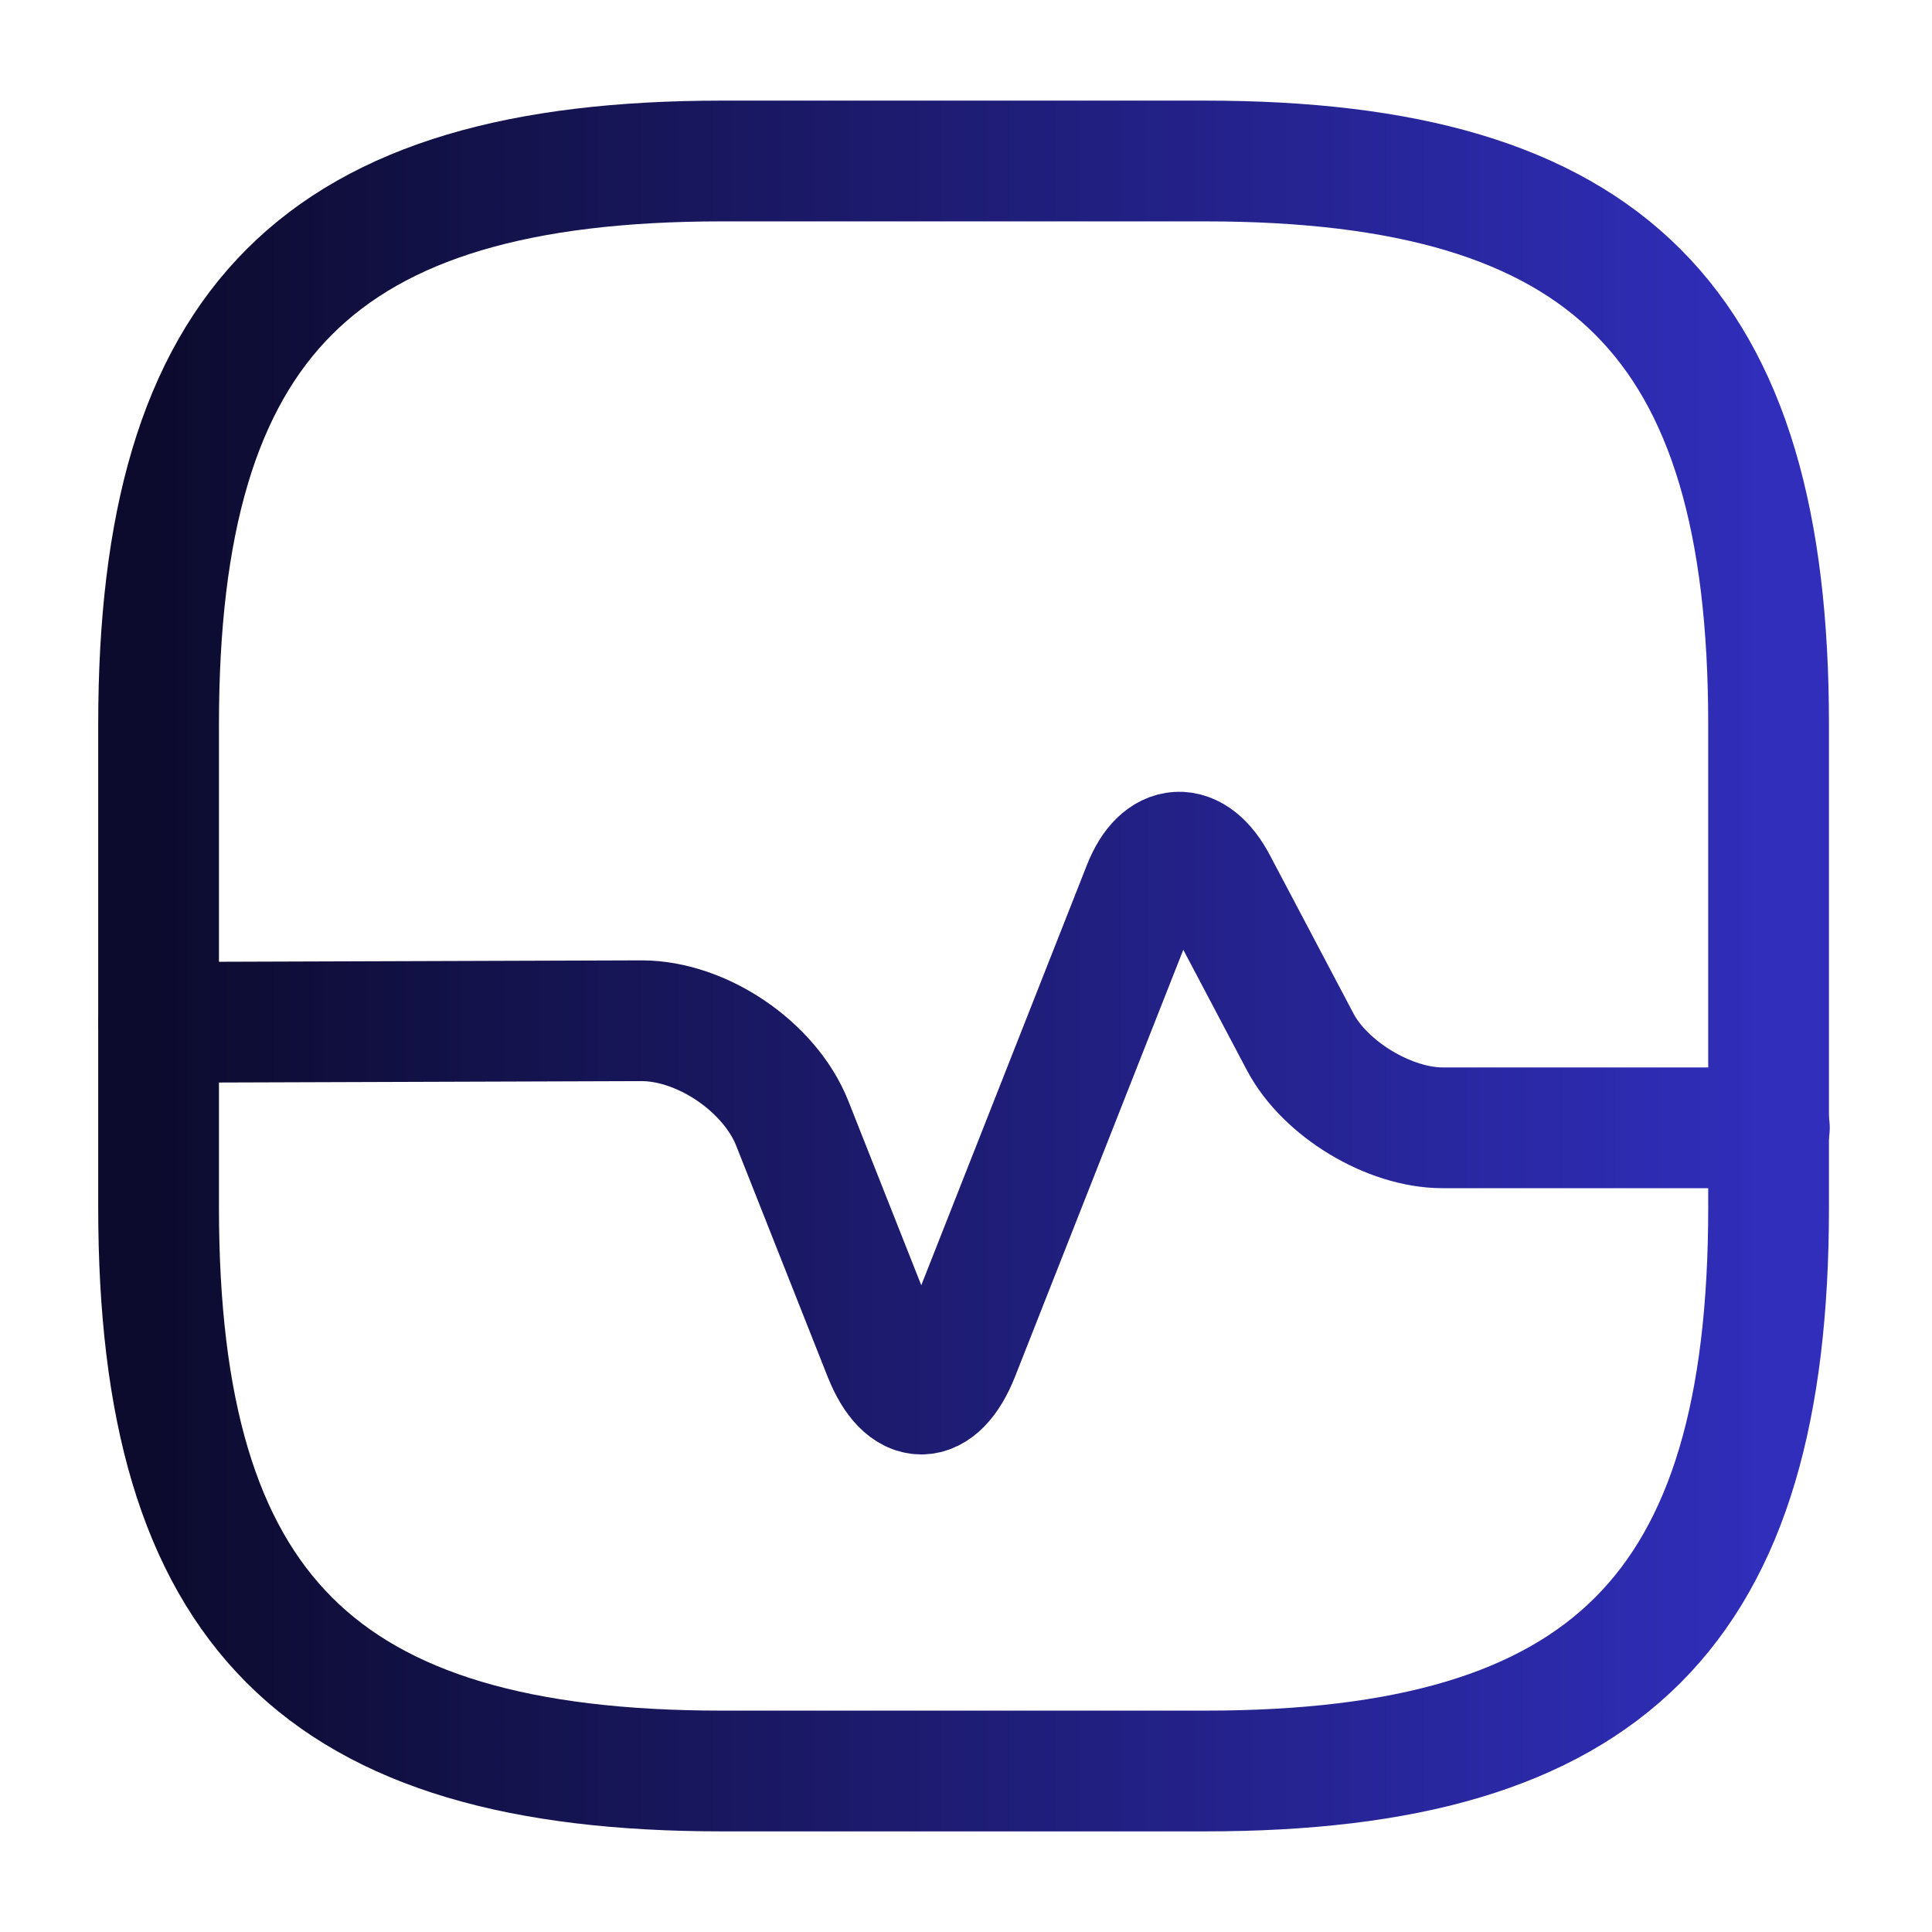
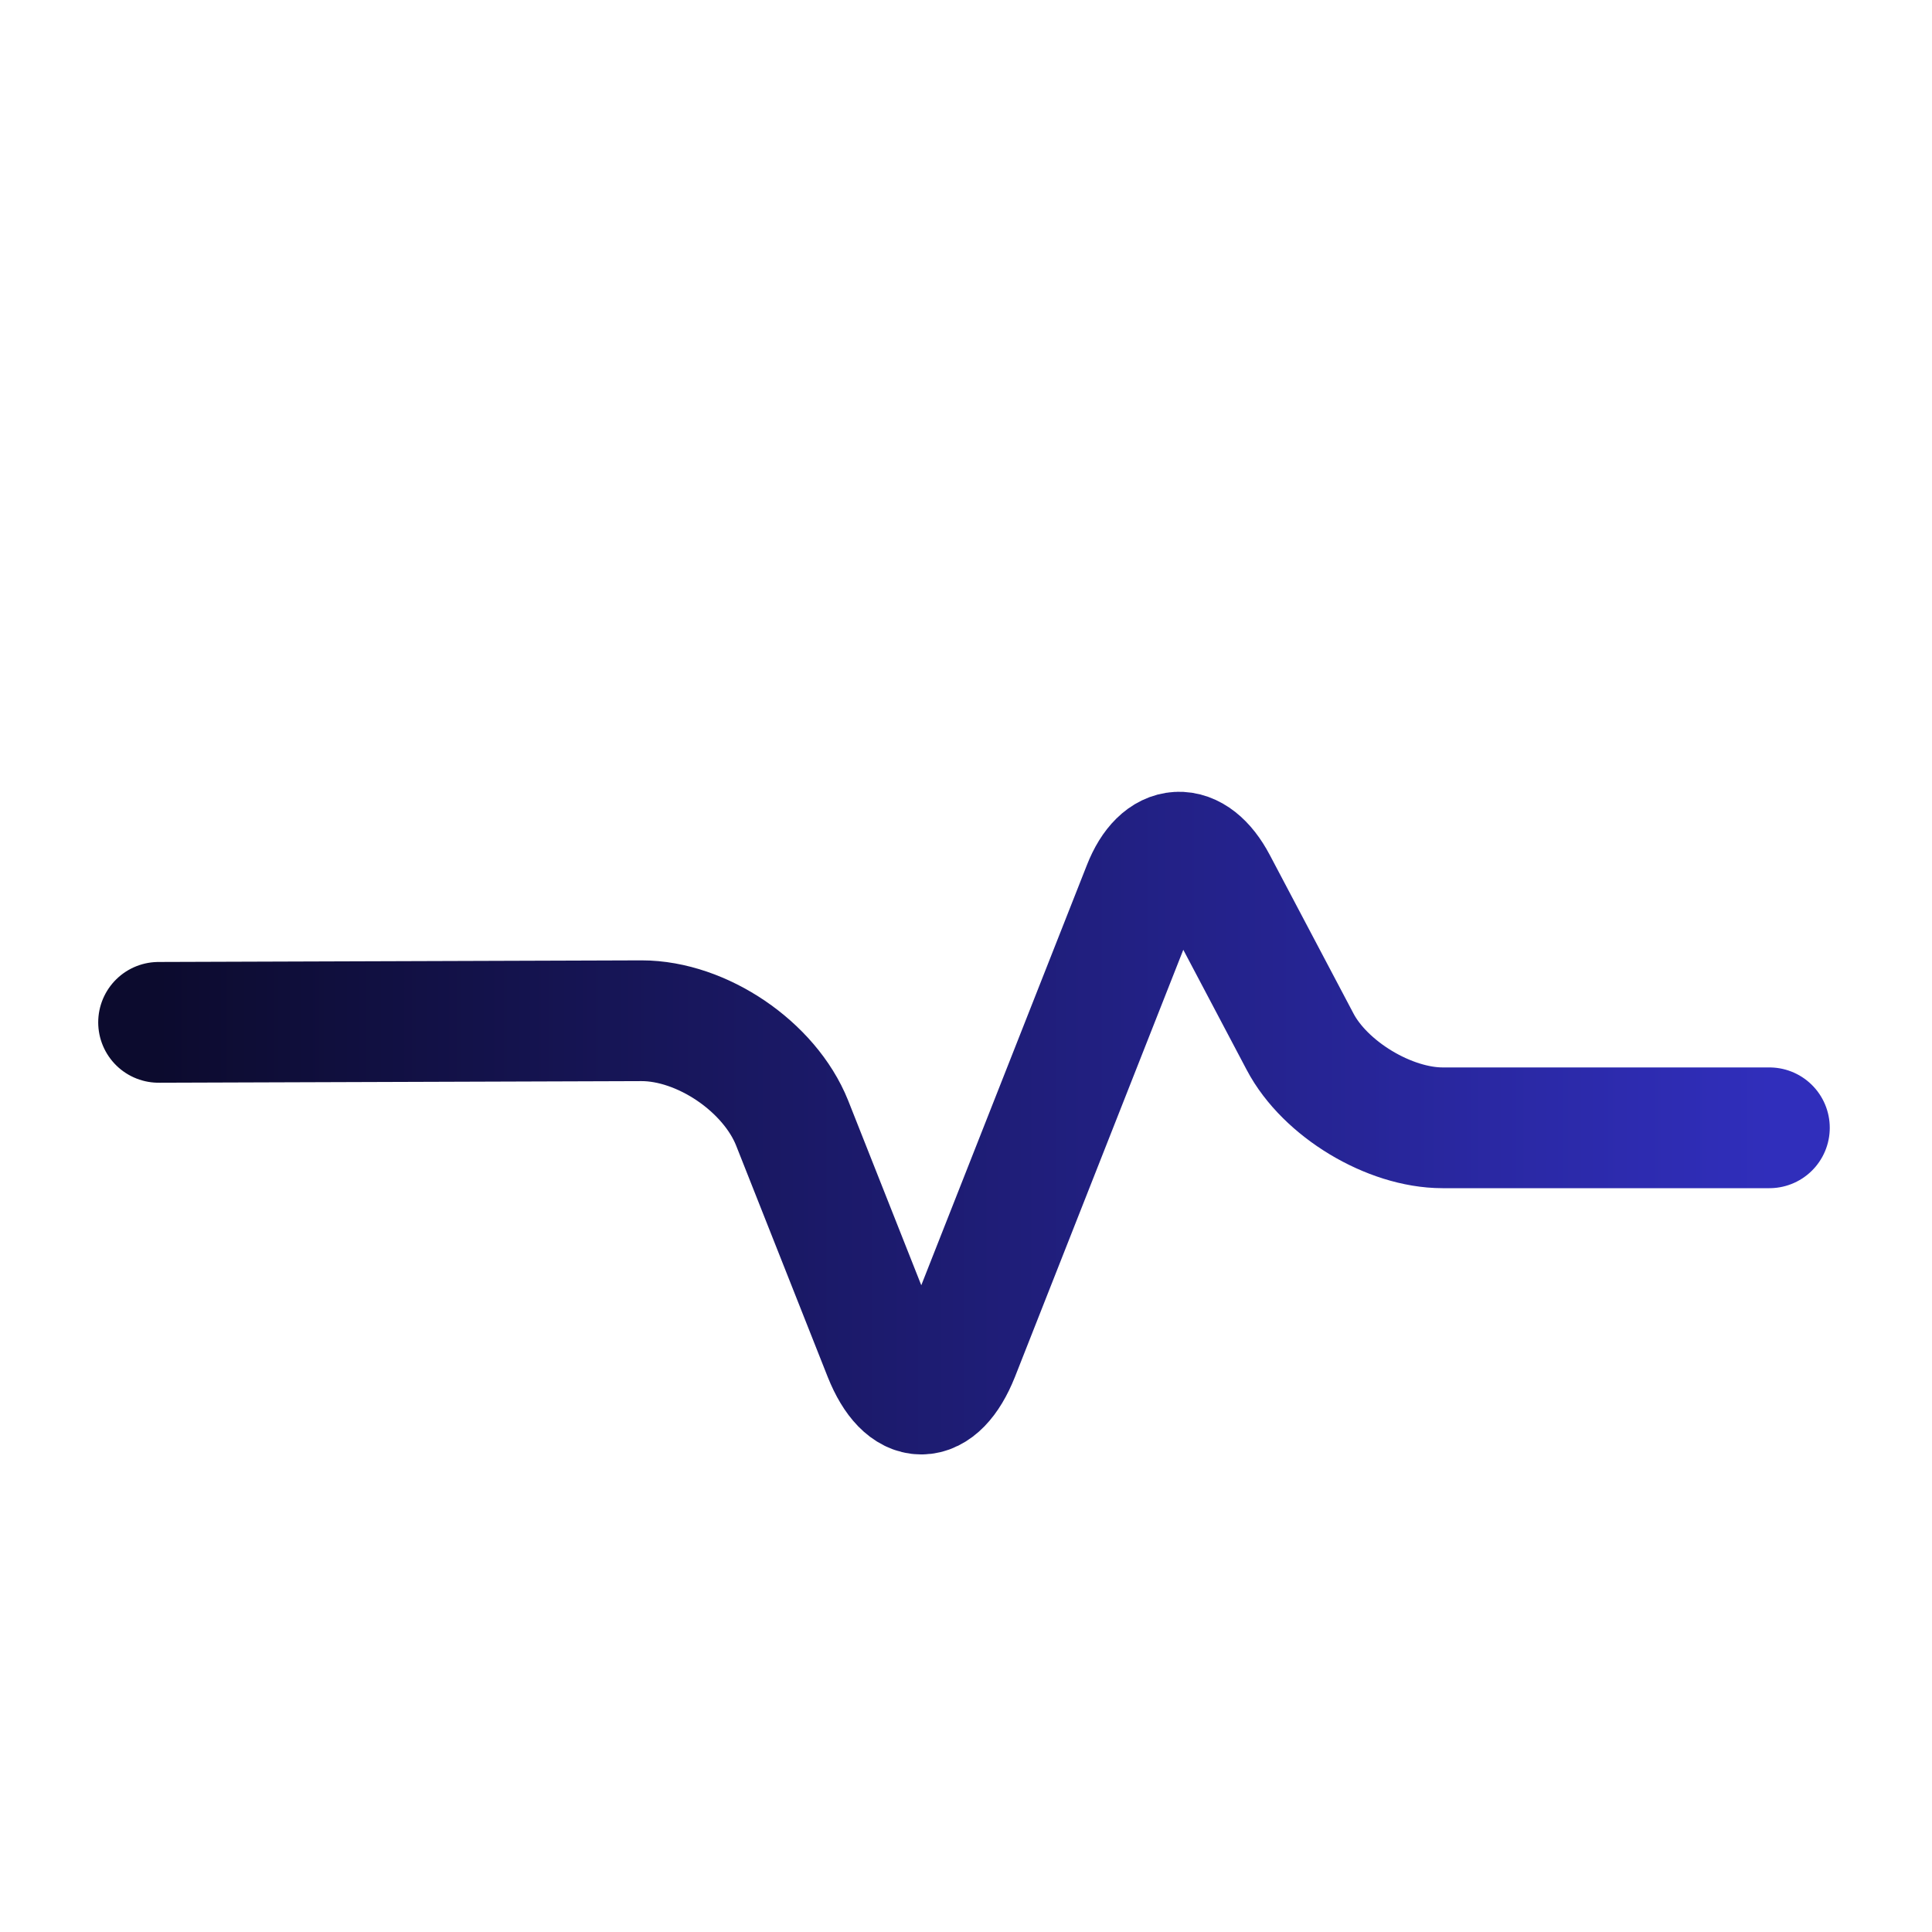
<svg xmlns="http://www.w3.org/2000/svg" width="48" height="48" viewBox="0 0 48 48" fill="none">
-   <path d="M17.94 44H29.94C39.94 44 43.94 40 43.94 30V18C43.94 8 39.94 4 29.94 4H17.94C7.94 4 3.94 8 3.94 18V30C3.94 40 7.94 44 17.94 44Z" stroke="url(#paint0_linear_147_41)" stroke-width="3" stroke-linecap="round" stroke-linejoin="round" />
  <path d="M3.94 25.4L15.94 25.36C17.44 25.36 19.12 26.5 19.68 27.9L21.96 33.66C22.48 34.96 23.3 34.96 23.82 33.66L28.4 22.04C28.84 20.92 29.66 20.88 30.22 21.94L32.3 25.88C32.92 27.06 34.52 28.02 35.84 28.02H43.96" stroke="url(#paint1_linear_147_41)" stroke-width="3" stroke-linecap="round" stroke-linejoin="round" />
  <defs>
    <linearGradient id="paint0_linear_147_41" x1="43.94" y1="24" x2="3.94" y2="24" gradientUnits="userSpaceOnUse">
      <stop stop-color="#302EBB" />
      <stop offset="1" stop-color="#0C0B2E" />
    </linearGradient>
    <linearGradient id="paint1_linear_147_41" x1="43.96" y1="27.904" x2="3.94" y2="27.904" gradientUnits="userSpaceOnUse">
      <stop stop-color="#302EBB" />
      <stop offset="1" stop-color="#0C0B2E" />
    </linearGradient>
  </defs>
</svg>